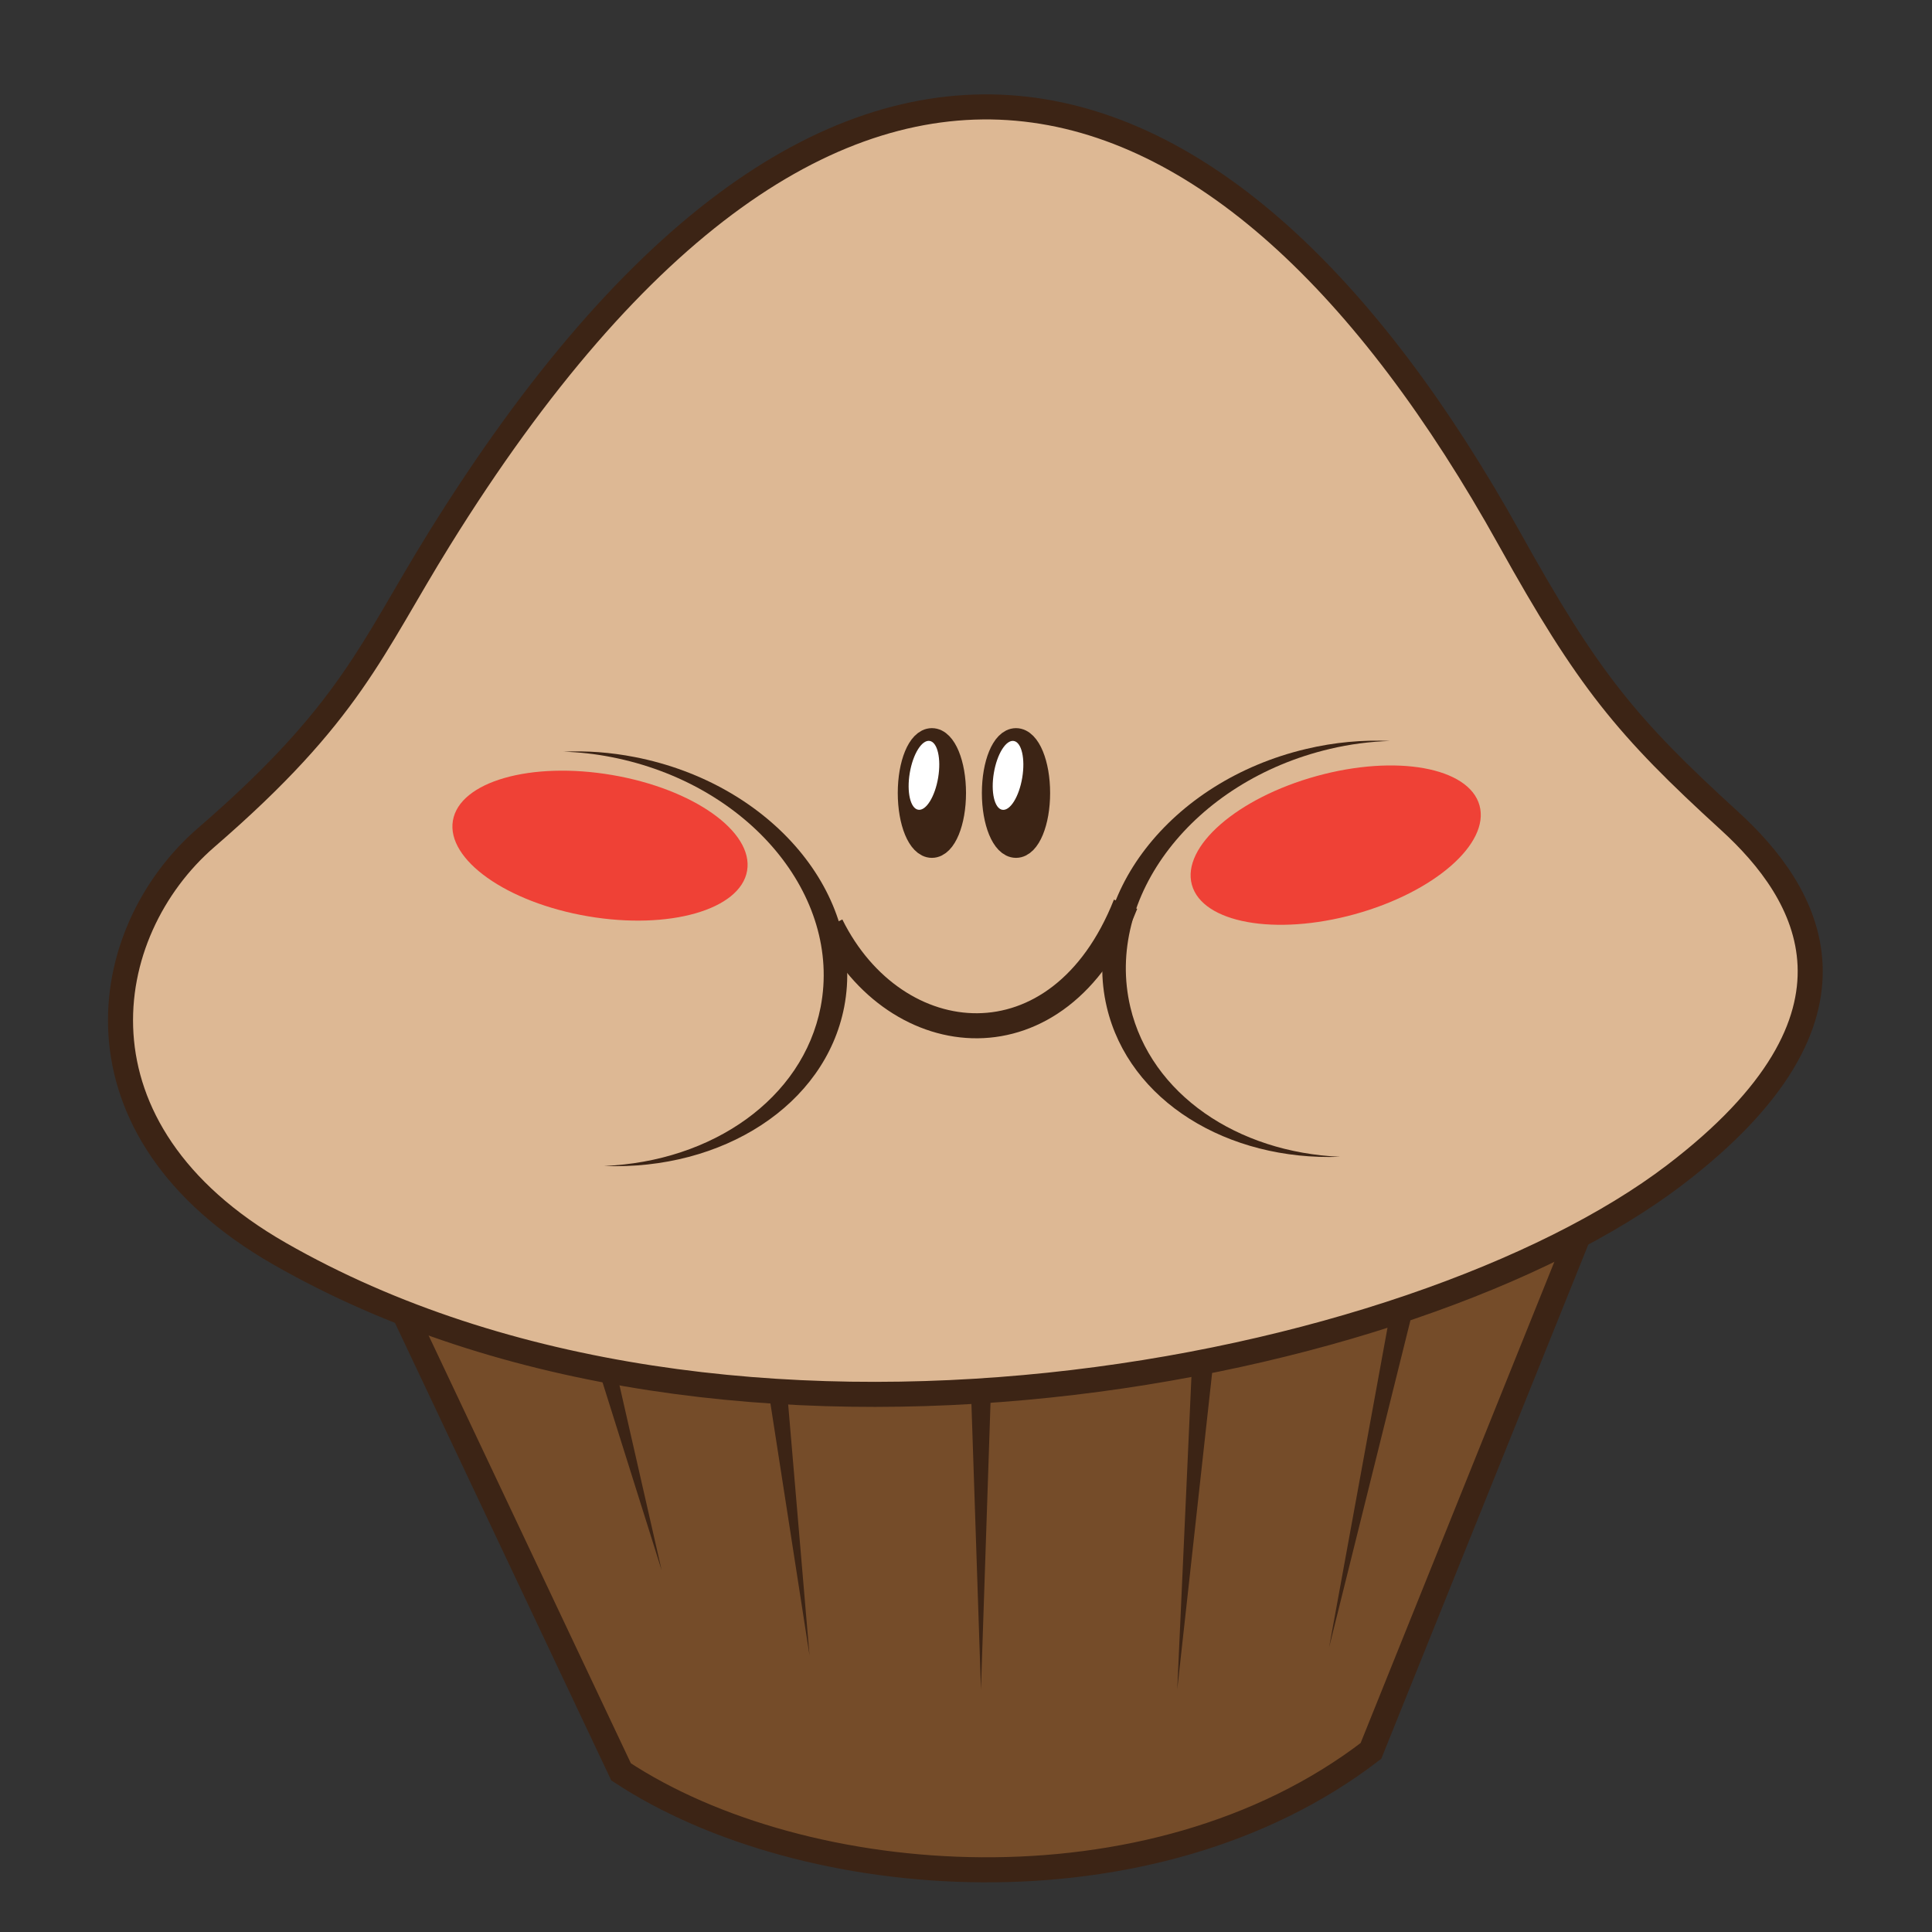
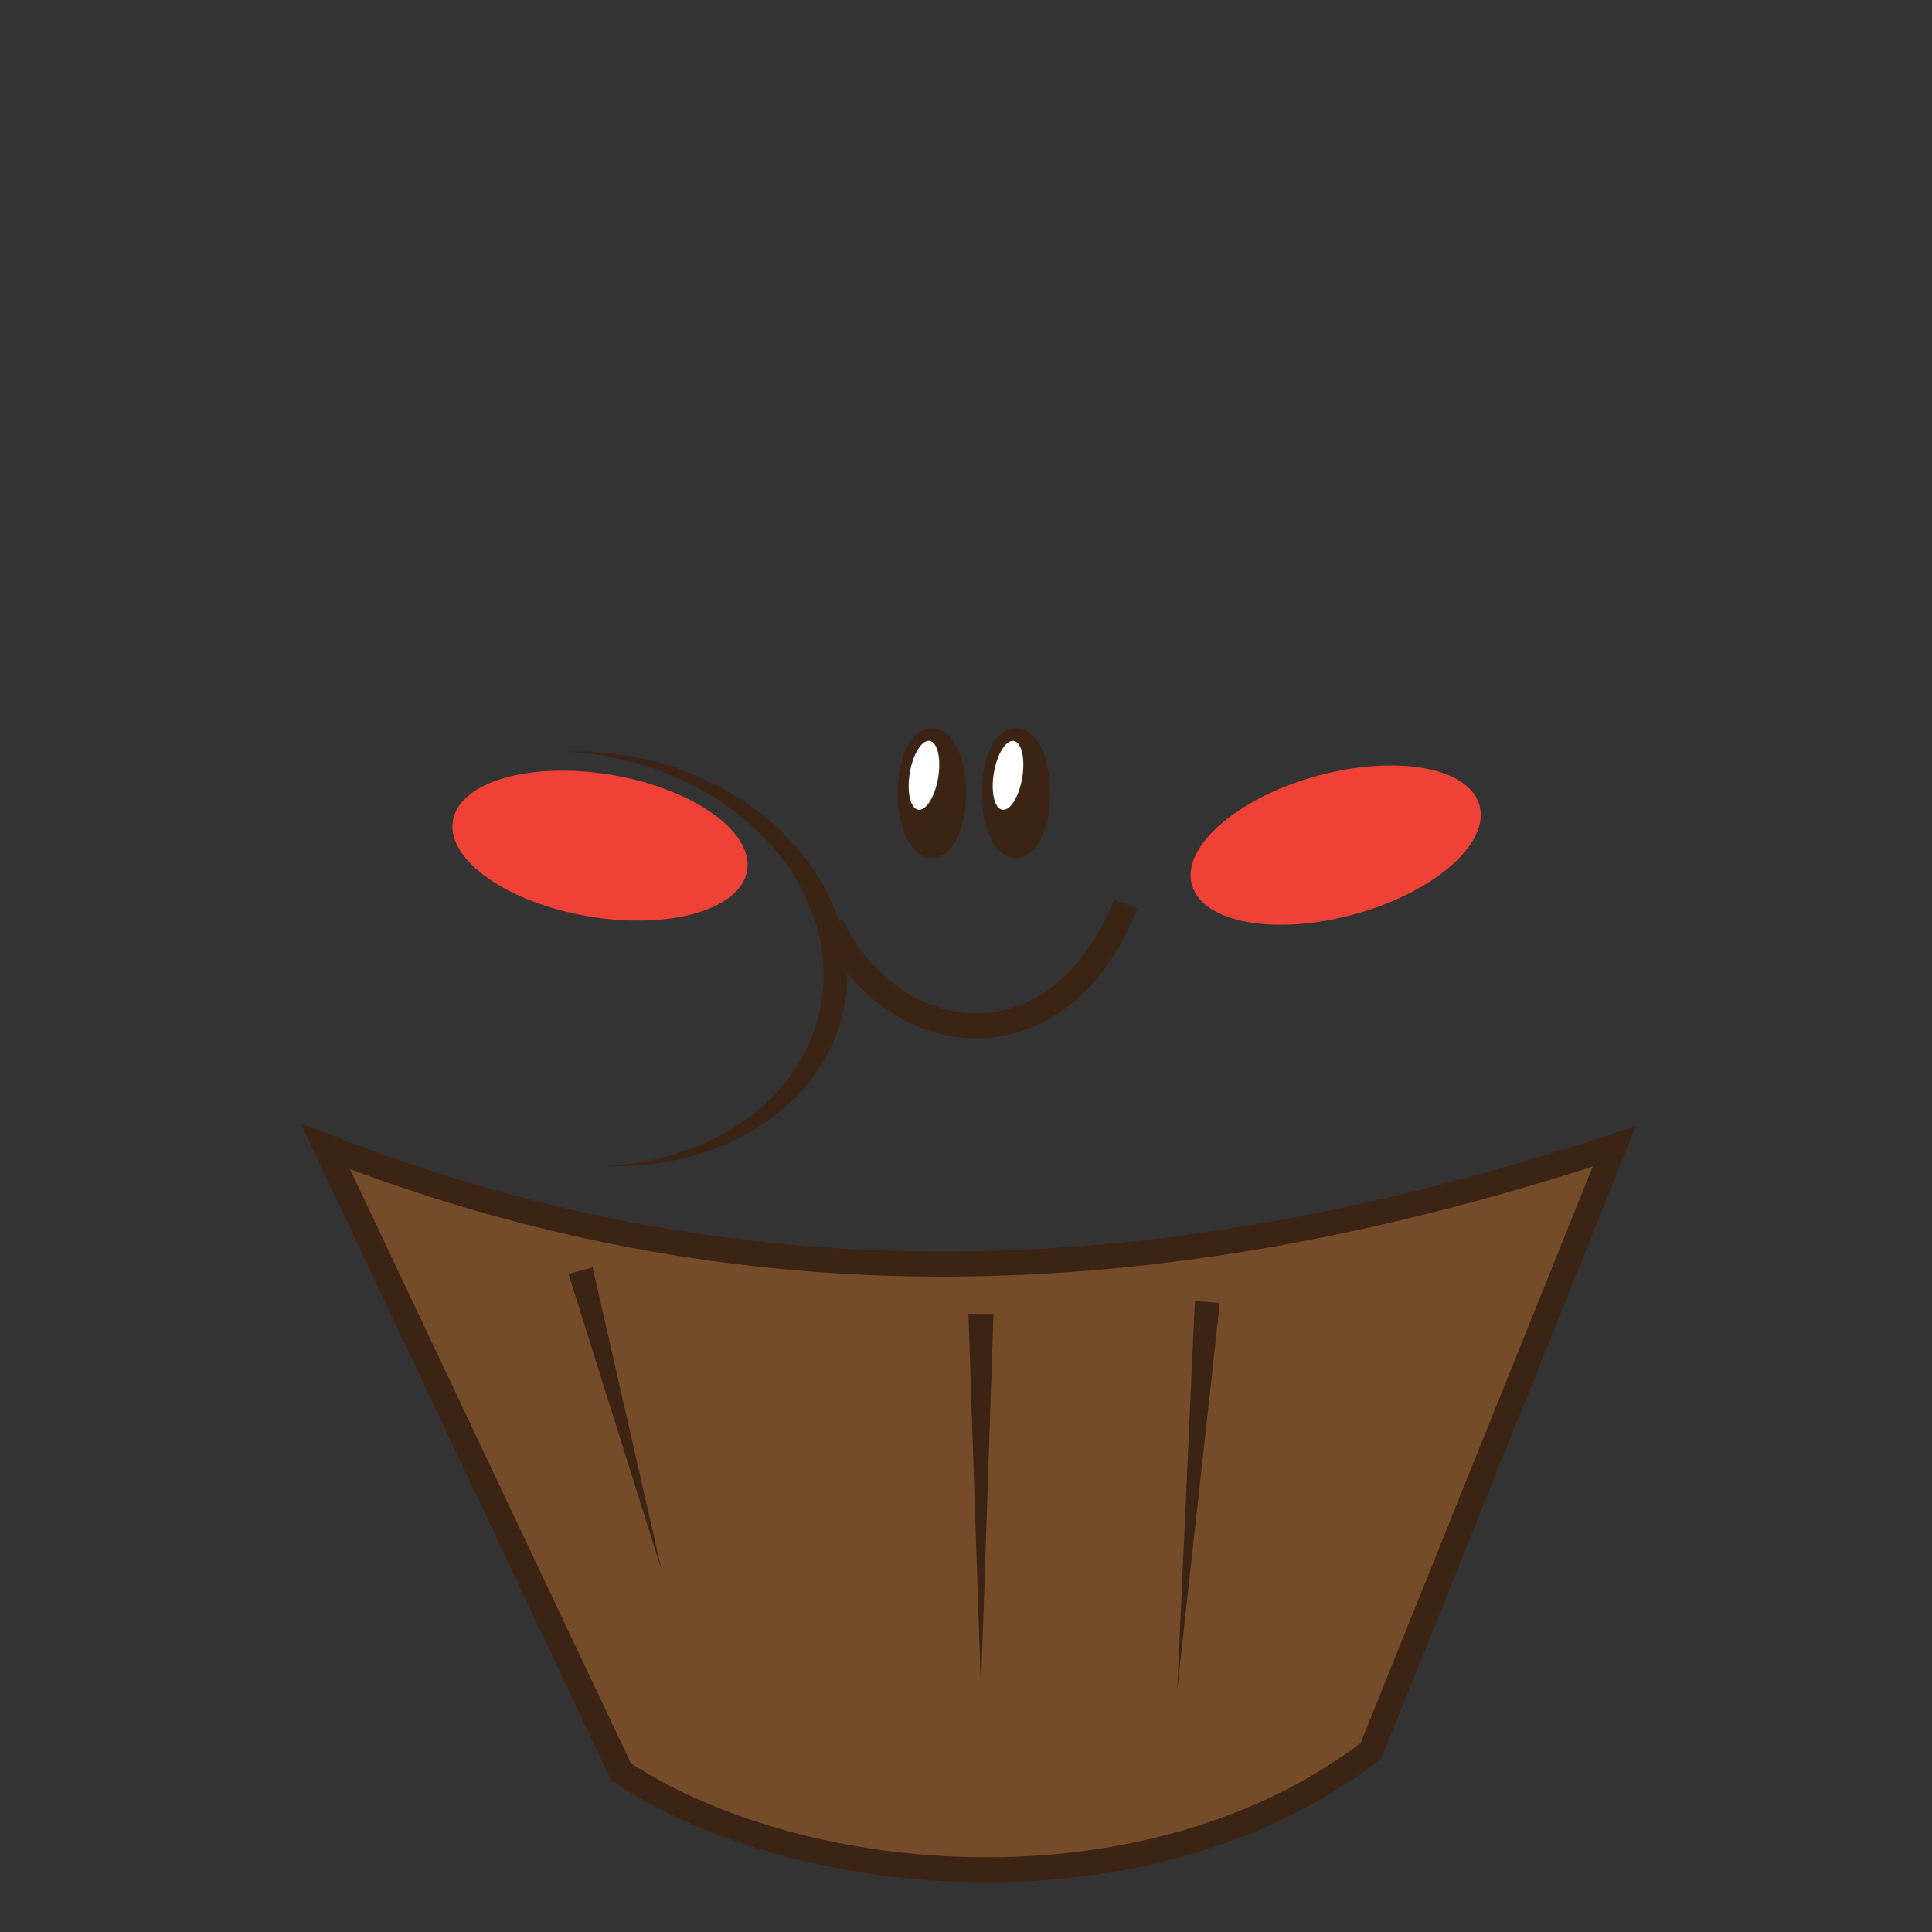
<svg xmlns="http://www.w3.org/2000/svg" version="1.1" id="Layer_1" x="0px" y="0px" width="200px" height="200px" viewBox="0 0 200 200" enable-background="new 0 0 200 200" xml:space="preserve">
  <rect x="0" y="0" width="200" height="200" fill="#333333" stroke="none" />
  <path fill="#754C29" stroke="#3C2415" stroke-width="2.593" stroke-miterlimit="10" d="M64.294,183.422l-30.615-64.755  c42.476,16.646,85.548,15.865,133.437,0l-25.196,62.587C119.158,198.73,83.168,195.874,64.294,183.422z" />
  <g>
    <polygon fill="#3C2415" points="61.347,131.198 68.495,162.56 58.844,131.876  " />
  </g>
  <g>
-     <polygon fill="#3C2415" points="80.619,133.958 83.801,171.363 78.045,134.267  " />
-   </g>
+     </g>
  <g>
    <polygon fill="#3C2415" points="102.845,136.006 101.548,174.889 100.251,136.006  " />
  </g>
  <g>
    <polygon fill="#3C2415" points="126.277,134.889 121.868,174.889 123.691,134.688  " />
  </g>
  <g>
-     <polygon fill="#3C2415" points="147.521,130.593 137.584,170.554 144.986,130.046  " />
-   </g>
-   <path fill="#DDB894" stroke="#3C2415" stroke-width="2.593" stroke-miterlimit="10" d="M45.463,55.81  c41.047-66.176,81.486-52.764,110.815,0c8.09,14.554,12.104,19.449,22.758,29.162c8.158,7.437,15.985,20.159-5.689,36.678  c-26.842,20.456-97.808,34.815-144.41,8.128C6.568,116.965,10.063,96.453,21.35,86.697C36.32,73.759,38.421,67.164,45.463,55.81z" />
+     </g>
  <ellipse fill="#3C2415" stroke="#3C2415" stroke-width="2.593" stroke-miterlimit="10" cx="96.469" cy="82.091" rx="2.236" ry="5.418" />
  <ellipse transform="matrix(0.986 0.165 -0.165 0.986 14.505 -14.654)" fill="#FFFFFF" cx="95.723" cy="80.245" rx="1.49" ry="3.612" />
  <ellipse fill="#3C2415" stroke="#3C2415" stroke-width="2.593" stroke-miterlimit="10" cx="105.176" cy="82.091" rx="2.236" ry="5.418" />
  <ellipse transform="matrix(0.986 0.165 -0.165 0.986 14.623 -16.086)" fill="#FFFFFF" cx="104.431" cy="80.245" rx="1.49" ry="3.612" />
  <path fill="#3C2415" d="M87.389,104.249c-1.982,10.177-12.599,16.922-24.854,16.451c11.199-0.456,20.563-6.958,22.417-16.451  c2.228-11.526-7.478-23.118-21.688-25.88c-1.656-0.326-3.314-0.505-4.925-0.553c2.391-0.114,4.862,0.064,7.366,0.553  C79.912,81.131,89.617,92.723,87.389,104.249z" />
-   <path fill="#3C2415" d="M138.731,119.75c-11.655,0.441-21.864-5.771-24.156-15.491c-2.699-11.428,6.535-23.393,20.629-26.726  c2.942-0.699,5.869-0.958,8.68-0.829c-2.048,0.066-4.127,0.326-6.241,0.829c-14.094,3.333-23.328,15.298-20.629,26.726  C119.158,113.299,128.117,119.295,138.731,119.75z" />
  <path fill="none" stroke="#3C2415" stroke-width="2.593" stroke-miterlimit="10" d="M86.037,95.757  c6.639,13.409,23.639,15.121,30.481-2.151" />
  <ellipse transform="matrix(0.964 -0.266 0.266 0.964 -18.289 39.905)" fill="#EF4136" cx="138.26" cy="87.51" rx="15.444" ry="7.418" />
  <ellipse transform="matrix(0.986 0.168 -0.168 0.986 15.558 -9.181)" fill="#EF4136" cx="62.126" cy="87.51" rx="15.444" ry="7.417" />
</svg>